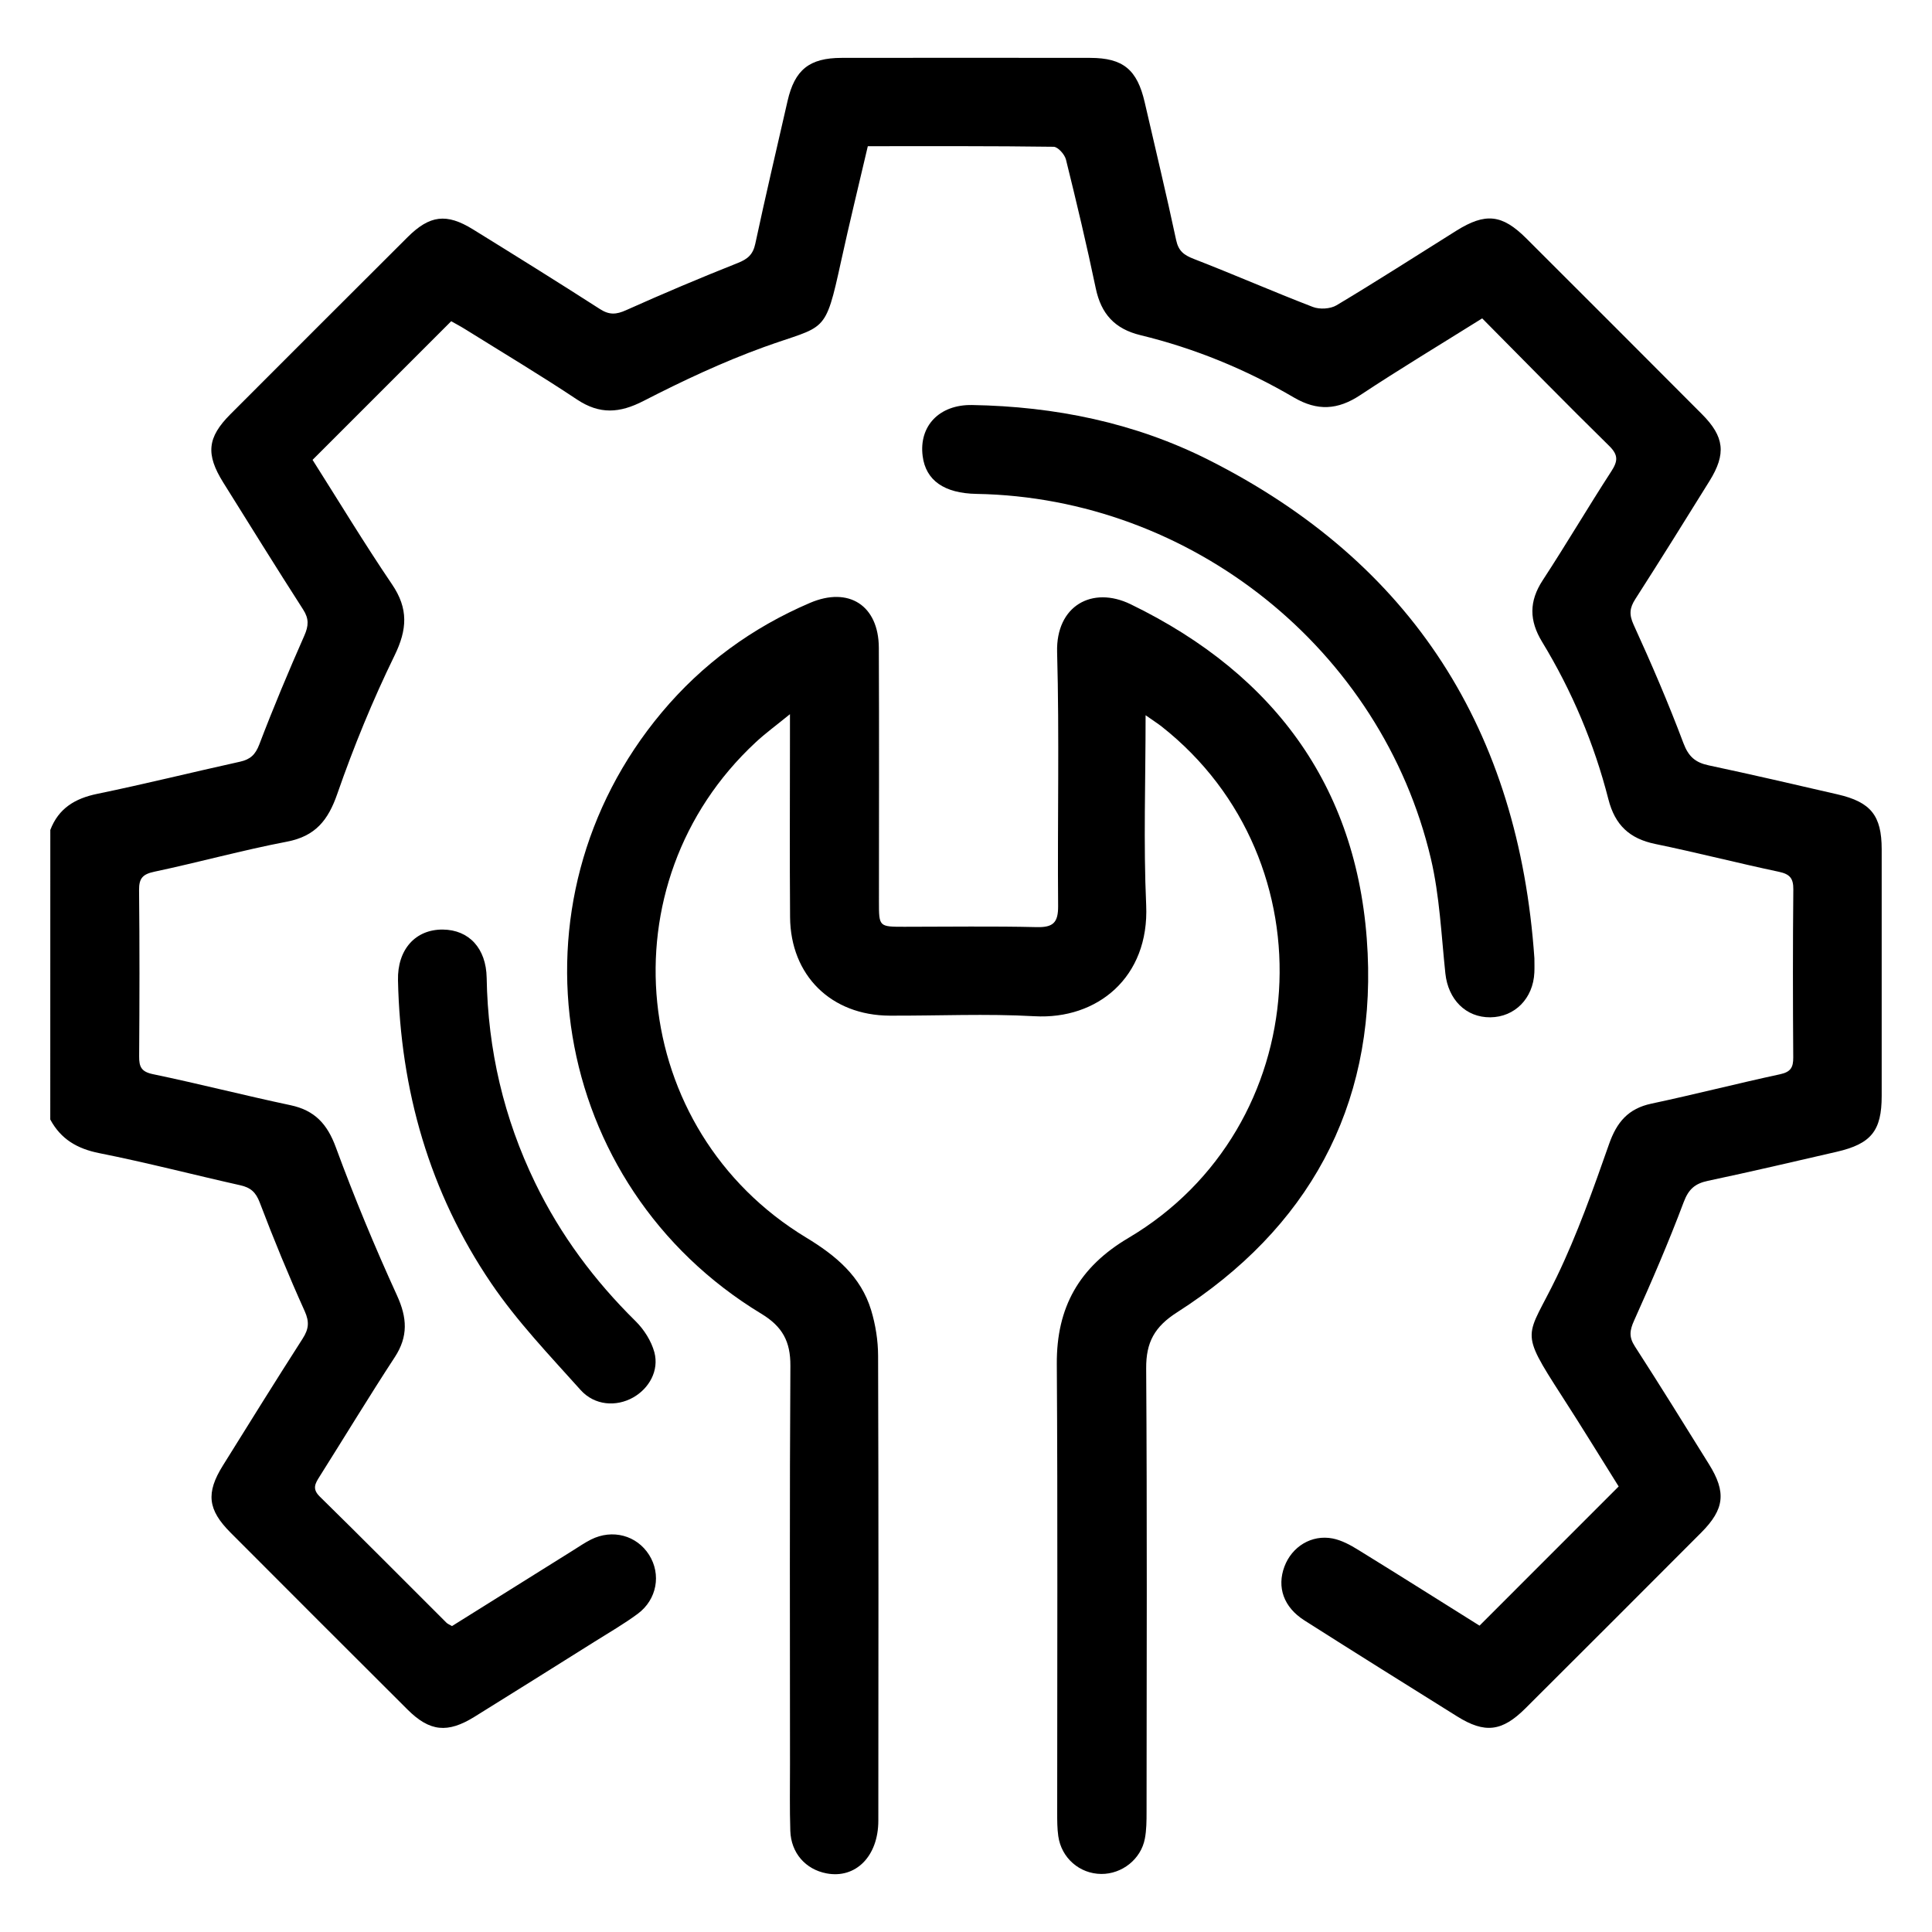
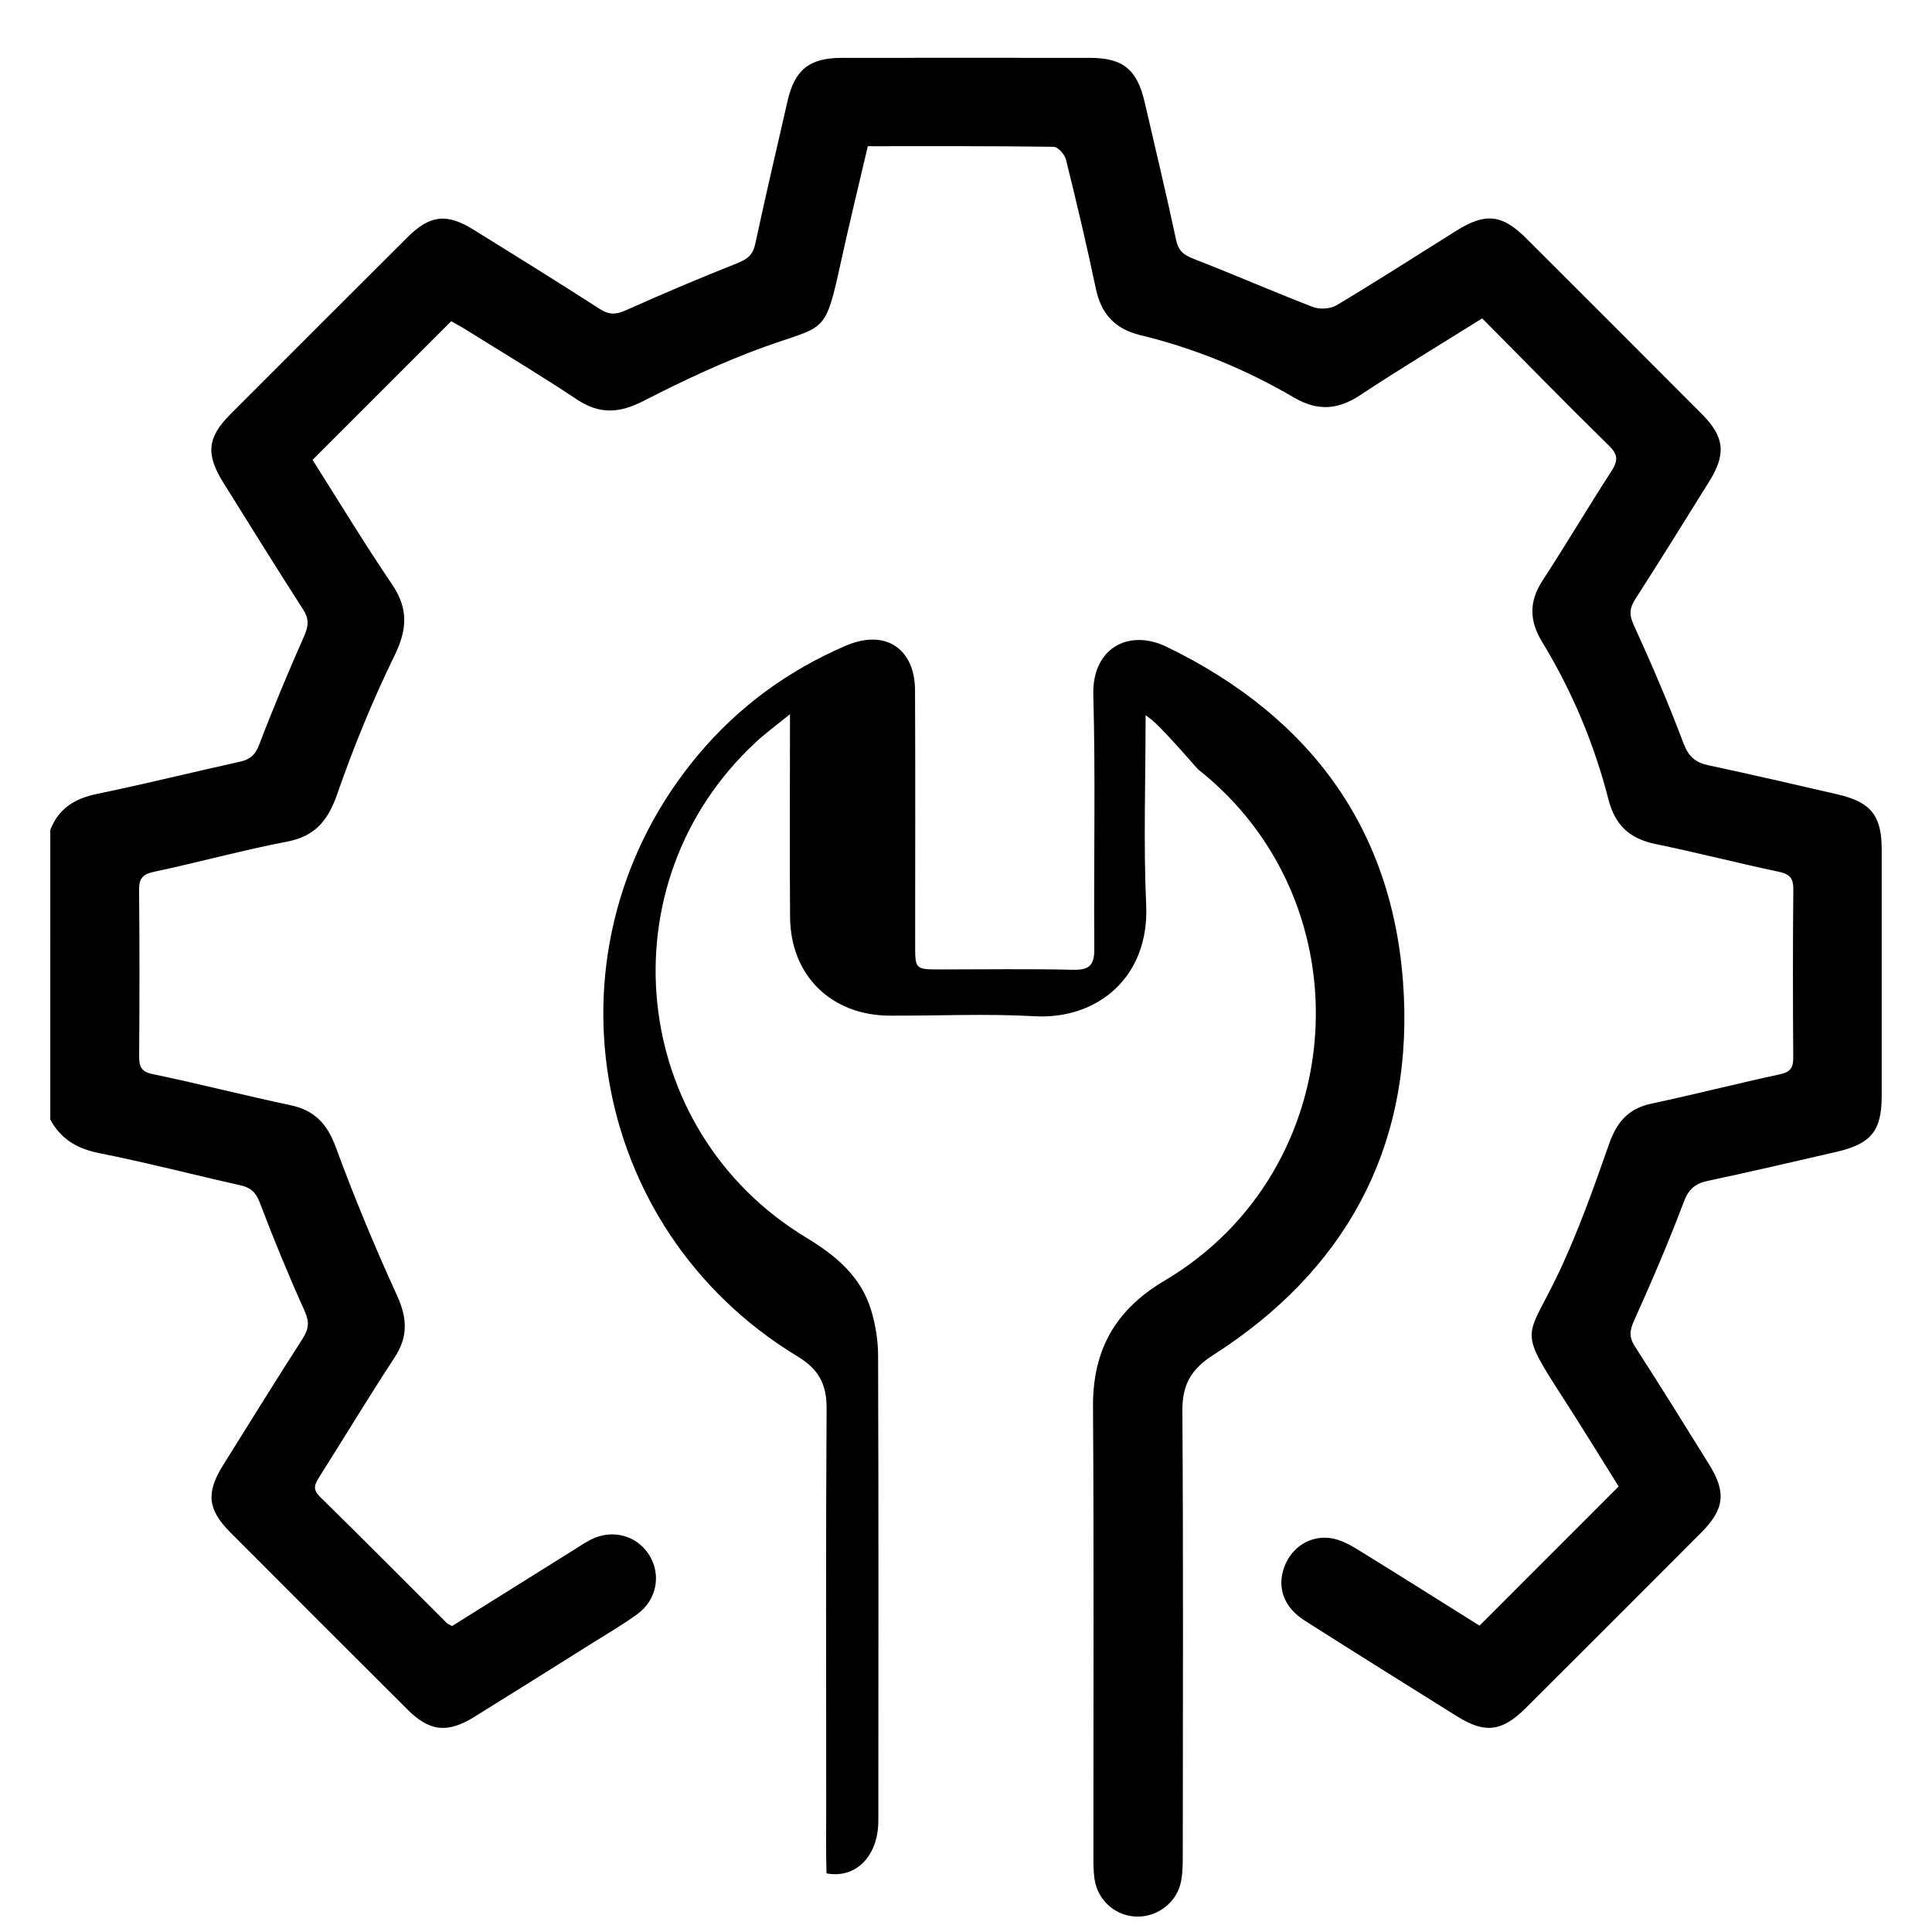
<svg xmlns="http://www.w3.org/2000/svg" version="1.1" id="Layer_1" x="0px" y="0px" viewBox="0 0 500 500" style="enable-background:new 0 0 500 500;" xml:space="preserve">
  <path d="M13.02,214.79c2.14-5.59,6.37-8.15,12.13-9.34c12.37-2.55,24.63-5.6,36.96-8.32c2.68-0.59,3.99-1.82,5.01-4.5  c3.61-9.48,7.54-18.85,11.64-28.13c1.12-2.54,1.23-4.36-0.3-6.74c-7-10.89-13.82-21.9-20.68-32.88c-4.58-7.34-4.15-11.67,1.86-17.69  C74.9,91.9,90.18,76.64,105.47,61.39c5.74-5.72,10.08-6.26,16.92-2.04C133.4,66.16,144.4,73,155.29,80c2.4,1.54,4.2,1.42,6.73,0.28  c9.54-4.27,19.18-8.36,28.9-12.21c2.58-1.02,3.95-2.18,4.55-4.99c2.64-12.35,5.54-24.64,8.35-36.95  c1.85-8.08,5.64-11.14,13.98-11.15c21.44-0.03,42.89-0.03,64.33,0c8.55,0.01,12.18,3.04,14.13,11.54  c2.72,11.86,5.59,23.69,8.12,35.58c0.61,2.88,2.01,3.91,4.58,4.91c10.32,4,20.47,8.45,30.81,12.43c1.77,0.68,4.54,0.52,6.14-0.44  c10.45-6.25,20.69-12.84,31.01-19.3c7.51-4.69,11.81-4.26,18.07,1.98c15.18,15.14,30.33,30.31,45.47,45.5  c5.82,5.84,6.33,10.27,1.95,17.32c-6.34,10.21-12.7,20.42-19.19,30.54c-1.47,2.29-1.65,3.98-0.44,6.64  c4.6,10.07,8.99,20.26,12.88,30.62c1.32,3.52,3.1,5.05,6.57,5.78c11.15,2.37,22.25,4.95,33.35,7.51c8.6,1.99,11.39,5.48,11.4,14.18  c0.01,21.29,0.01,42.58,0,63.86c0,9.01-2.71,12.39-11.63,14.45c-11.1,2.56-22.2,5.16-33.35,7.52c-3.34,0.71-5,2.15-6.27,5.53  c-3.89,10.36-8.29,20.54-12.83,30.64c-1.15,2.55-1.36,4.25,0.19,6.65c6.52,10.1,12.85,20.32,19.2,30.53  c4.51,7.25,4.02,11.63-2.02,17.69c-15.14,15.18-30.3,30.35-45.49,45.48c-6.07,6.05-10.51,6.56-17.68,2.08  c-13.2-8.25-26.41-16.49-39.54-24.85c-5.37-3.42-7.14-8.6-5.15-13.92c1.93-5.16,7.02-8.33,12.48-7.27c2.33,0.46,4.61,1.7,6.67,2.98  c10.61,6.54,21.15,13.2,31.34,19.58c12.07-12.07,23.82-23.83,36.01-36.02c-4.64-7.4-9.52-15.39-14.6-23.25  c-11.45-17.76-9.19-14.89-1.4-31.05c5.32-11.04,9.44-22.71,13.51-34.3c1.99-5.67,4.94-9.19,10.94-10.47  c11.15-2.37,22.19-5.21,33.33-7.61c2.72-0.59,3.42-1.75,3.4-4.34c-0.1-14.5-0.12-29,0.02-43.5c0.03-2.9-0.93-3.96-3.74-4.56  c-10.7-2.26-21.29-4.99-32-7.2c-6.63-1.37-10.41-4.86-12.12-11.57c-3.68-14.4-9.43-28.03-17.16-40.74  c-3.35-5.51-3.4-10.48,0.16-15.93c6.07-9.28,11.7-18.86,17.74-28.17c1.71-2.64,1.9-4.22-0.55-6.62  c-11-10.79-21.77-21.82-32.85-32.99c-10.77,6.74-21.31,13.08-31.56,19.86c-5.82,3.85-11.08,4.18-17.18,0.61  c-12.41-7.28-25.68-12.72-39.68-16.12c-6.68-1.62-10.2-5.5-11.59-12.14c-2.33-11.15-4.97-22.25-7.71-33.31  c-0.33-1.33-2.08-3.29-3.19-3.31c-15.87-0.22-31.75-0.15-48.09-0.15c-2.33,9.98-4.74,19.8-6.9,29.68  c-4.25,19.46-3.92,16.49-20.02,22.32c-10.67,3.87-21.03,8.74-31.13,13.93c-6.18,3.18-11.33,3.54-17.21-0.37  c-9.49-6.32-19.29-12.17-28.97-18.21c-1.28-0.8-2.63-1.5-3.59-2.05c-12.02,12.01-23.78,23.77-35.88,35.88  c6.65,10.48,13.33,21.54,20.57,32.22c4.27,6.29,3.94,11.67,0.64,18.43c-5.65,11.58-10.57,23.59-14.8,35.76  c-2.38,6.87-5.68,10.99-13.05,12.4c-11.49,2.2-22.79,5.33-34.24,7.76c-3,0.63-4.05,1.63-4.02,4.75c0.15,14.34,0.12,28.69,0.02,43.04  c-0.02,2.7,0.54,3.99,3.57,4.62c11.91,2.48,23.7,5.51,35.6,8.03c6.27,1.33,9.52,4.87,11.73,10.89  c4.77,12.96,10.08,25.76,15.82,38.32c2.65,5.8,2.95,10.62-0.57,16.01c-6.66,10.19-12.97,20.61-19.47,30.91  c-1.13,1.79-1.96,3.17,0.07,5.16c11.01,10.8,21.87,21.76,32.79,32.65c0.31,0.31,0.76,0.47,1.43,0.86  c10.36-6.48,20.8-13.01,31.23-19.53c1.57-0.98,3.1-2.04,4.75-2.87c5.55-2.78,11.84-1.07,15.03,3.98c3.17,5.02,2.05,11.55-2.95,15.25  c-3.58,2.65-7.48,4.89-11.26,7.27c-10.31,6.47-20.62,12.95-30.97,19.37c-6.99,4.34-11.61,3.85-17.34-1.86  c-15.29-15.25-30.57-30.51-45.82-45.81c-5.9-5.92-6.38-10.25-1.99-17.31c6.84-10.99,13.68-21.99,20.67-32.89  c1.56-2.44,1.79-4.29,0.53-7.09c-4.17-9.25-8.04-18.65-11.64-28.13c-1.02-2.69-2.38-3.87-5.03-4.46  c-12.17-2.73-24.26-5.88-36.49-8.31c-5.73-1.14-9.95-3.62-12.69-8.71C13.02,264.78,13.02,239.79,13.02,214.79z" />
-   <path d="M296.48,185.1c0,17.1-0.57,33.14,0.15,49.13c0.84,18.73-12.68,29.68-28.89,28.77c-12.46-0.7-24.99-0.1-37.48-0.15  c-15.16-0.06-25.67-10.39-25.79-25.5c-0.12-15.58-0.03-31.16-0.03-46.75c0-1.49,0-2.99,0-5.77c-3.55,2.9-6.35,4.93-8.87,7.28  c-39.37,36.55-32.93,100.33,13.06,128.17c7.65,4.63,14.16,10.02,16.82,18.79c1.14,3.78,1.79,7.86,1.8,11.8  c0.13,40.11,0.1,80.22,0.06,120.33c-0.01,9.22-5.87,15.06-13.41,13.63c-5.43-1.03-9.19-5.28-9.37-11.04  c-0.18-5.7-0.08-11.41-0.08-17.12c0-34.4-0.12-68.81,0.1-103.21c0.04-6.28-2.06-10.16-7.52-13.46  c-54.84-33.22-66.91-106.51-25.75-155.65c10.47-12.5,23.34-21.9,38.34-28.32c10.04-4.3,17.77,0.66,17.82,11.61  c0.1,21.91,0.03,43.81,0.03,65.72c0,6.49,0.01,6.49,6.58,6.49c11.42,0,22.84-0.18,34.25,0.09c4.26,0.1,5.57-1.17,5.54-5.45  c-0.19-21.91,0.34-43.83-0.26-65.72c-0.33-11.98,9.07-17.23,19.03-12.39c37.89,18.39,59.4,48.37,61.34,90.33  c1.85,39.99-15.5,71.29-49.29,92.9c-5.86,3.74-8.08,7.76-8.03,14.54c0.25,38.26,0.13,76.52,0.1,114.78c0,2.31-0.01,4.66-0.44,6.91  c-1,5.32-5.92,9.18-11.28,9.14c-5.61-0.04-10.33-4.13-11.13-9.8c-0.28-1.97-0.28-4-0.28-6c-0.01-38.72,0.15-77.45-0.1-116.17  c-0.1-14.7,5.81-25.1,18.52-32.62c48.34-28.61,52.72-97.57,8.63-132.35C299.61,187.22,298.46,186.5,296.48,185.1z" />
-   <path d="M397.1,247.99c0,1.23,0.05,2.47-0.01,3.7c-0.3,6.7-5.05,11.52-11.38,11.59c-6.36,0.06-10.93-4.61-11.65-11.35  c-1.05-9.93-1.48-20.05-3.75-29.71c-12.77-54.17-61.96-93.43-117.58-94.4c-8.38-0.15-13.15-3.49-13.95-9.8  c-0.99-7.76,4.3-13.35,12.81-13.2c21.38,0.37,42.02,4.54,61.15,14.18C365.67,145.66,393.03,189.25,397.1,247.99z" />
-   <path d="M114.62,240.57c6.76,0.07,11.2,4.86,11.33,12.49c0.31,18.62,4.43,36.33,12.57,53.1c6.53,13.46,15.31,25.25,25.96,35.75  c2.19,2.16,4.08,5.13,4.87,8.06c1.26,4.73-1.35,9.36-5.5,11.7c-4.35,2.45-9.97,2.11-13.61-1.96c-8-8.93-16.39-17.7-23.1-27.58  c-15.99-23.54-23.53-50-24.14-78.42C102.81,245.71,107.54,240.5,114.62,240.57z" />
+   <path d="M296.48,185.1c0,17.1-0.57,33.14,0.15,49.13c0.84,18.73-12.68,29.68-28.89,28.77c-12.46-0.7-24.99-0.1-37.48-0.15  c-15.16-0.06-25.67-10.39-25.79-25.5c-0.12-15.58-0.03-31.16-0.03-46.75c0-1.49,0-2.99,0-5.77c-3.55,2.9-6.35,4.93-8.87,7.28  c-39.37,36.55-32.93,100.33,13.06,128.17c7.65,4.63,14.16,10.02,16.82,18.79c1.14,3.78,1.79,7.86,1.8,11.8  c0.13,40.11,0.1,80.22,0.06,120.33c-0.01,9.22-5.87,15.06-13.41,13.63c-0.18-5.7-0.08-11.41-0.08-17.12c0-34.4-0.12-68.81,0.1-103.21c0.04-6.28-2.06-10.16-7.52-13.46  c-54.84-33.22-66.91-106.51-25.75-155.65c10.47-12.5,23.34-21.9,38.34-28.32c10.04-4.3,17.77,0.66,17.82,11.61  c0.1,21.91,0.03,43.81,0.03,65.72c0,6.49,0.01,6.49,6.58,6.49c11.42,0,22.84-0.18,34.25,0.09c4.26,0.1,5.57-1.17,5.54-5.45  c-0.19-21.91,0.34-43.83-0.26-65.72c-0.33-11.98,9.07-17.23,19.03-12.39c37.89,18.39,59.4,48.37,61.34,90.33  c1.85,39.99-15.5,71.29-49.29,92.9c-5.86,3.74-8.08,7.76-8.03,14.54c0.25,38.26,0.13,76.52,0.1,114.78c0,2.31-0.01,4.66-0.44,6.91  c-1,5.32-5.92,9.18-11.28,9.14c-5.61-0.04-10.33-4.13-11.13-9.8c-0.28-1.97-0.28-4-0.28-6c-0.01-38.72,0.15-77.45-0.1-116.17  c-0.1-14.7,5.81-25.1,18.52-32.62c48.34-28.61,52.72-97.57,8.63-132.35C299.61,187.22,298.46,186.5,296.48,185.1z" />
</svg>